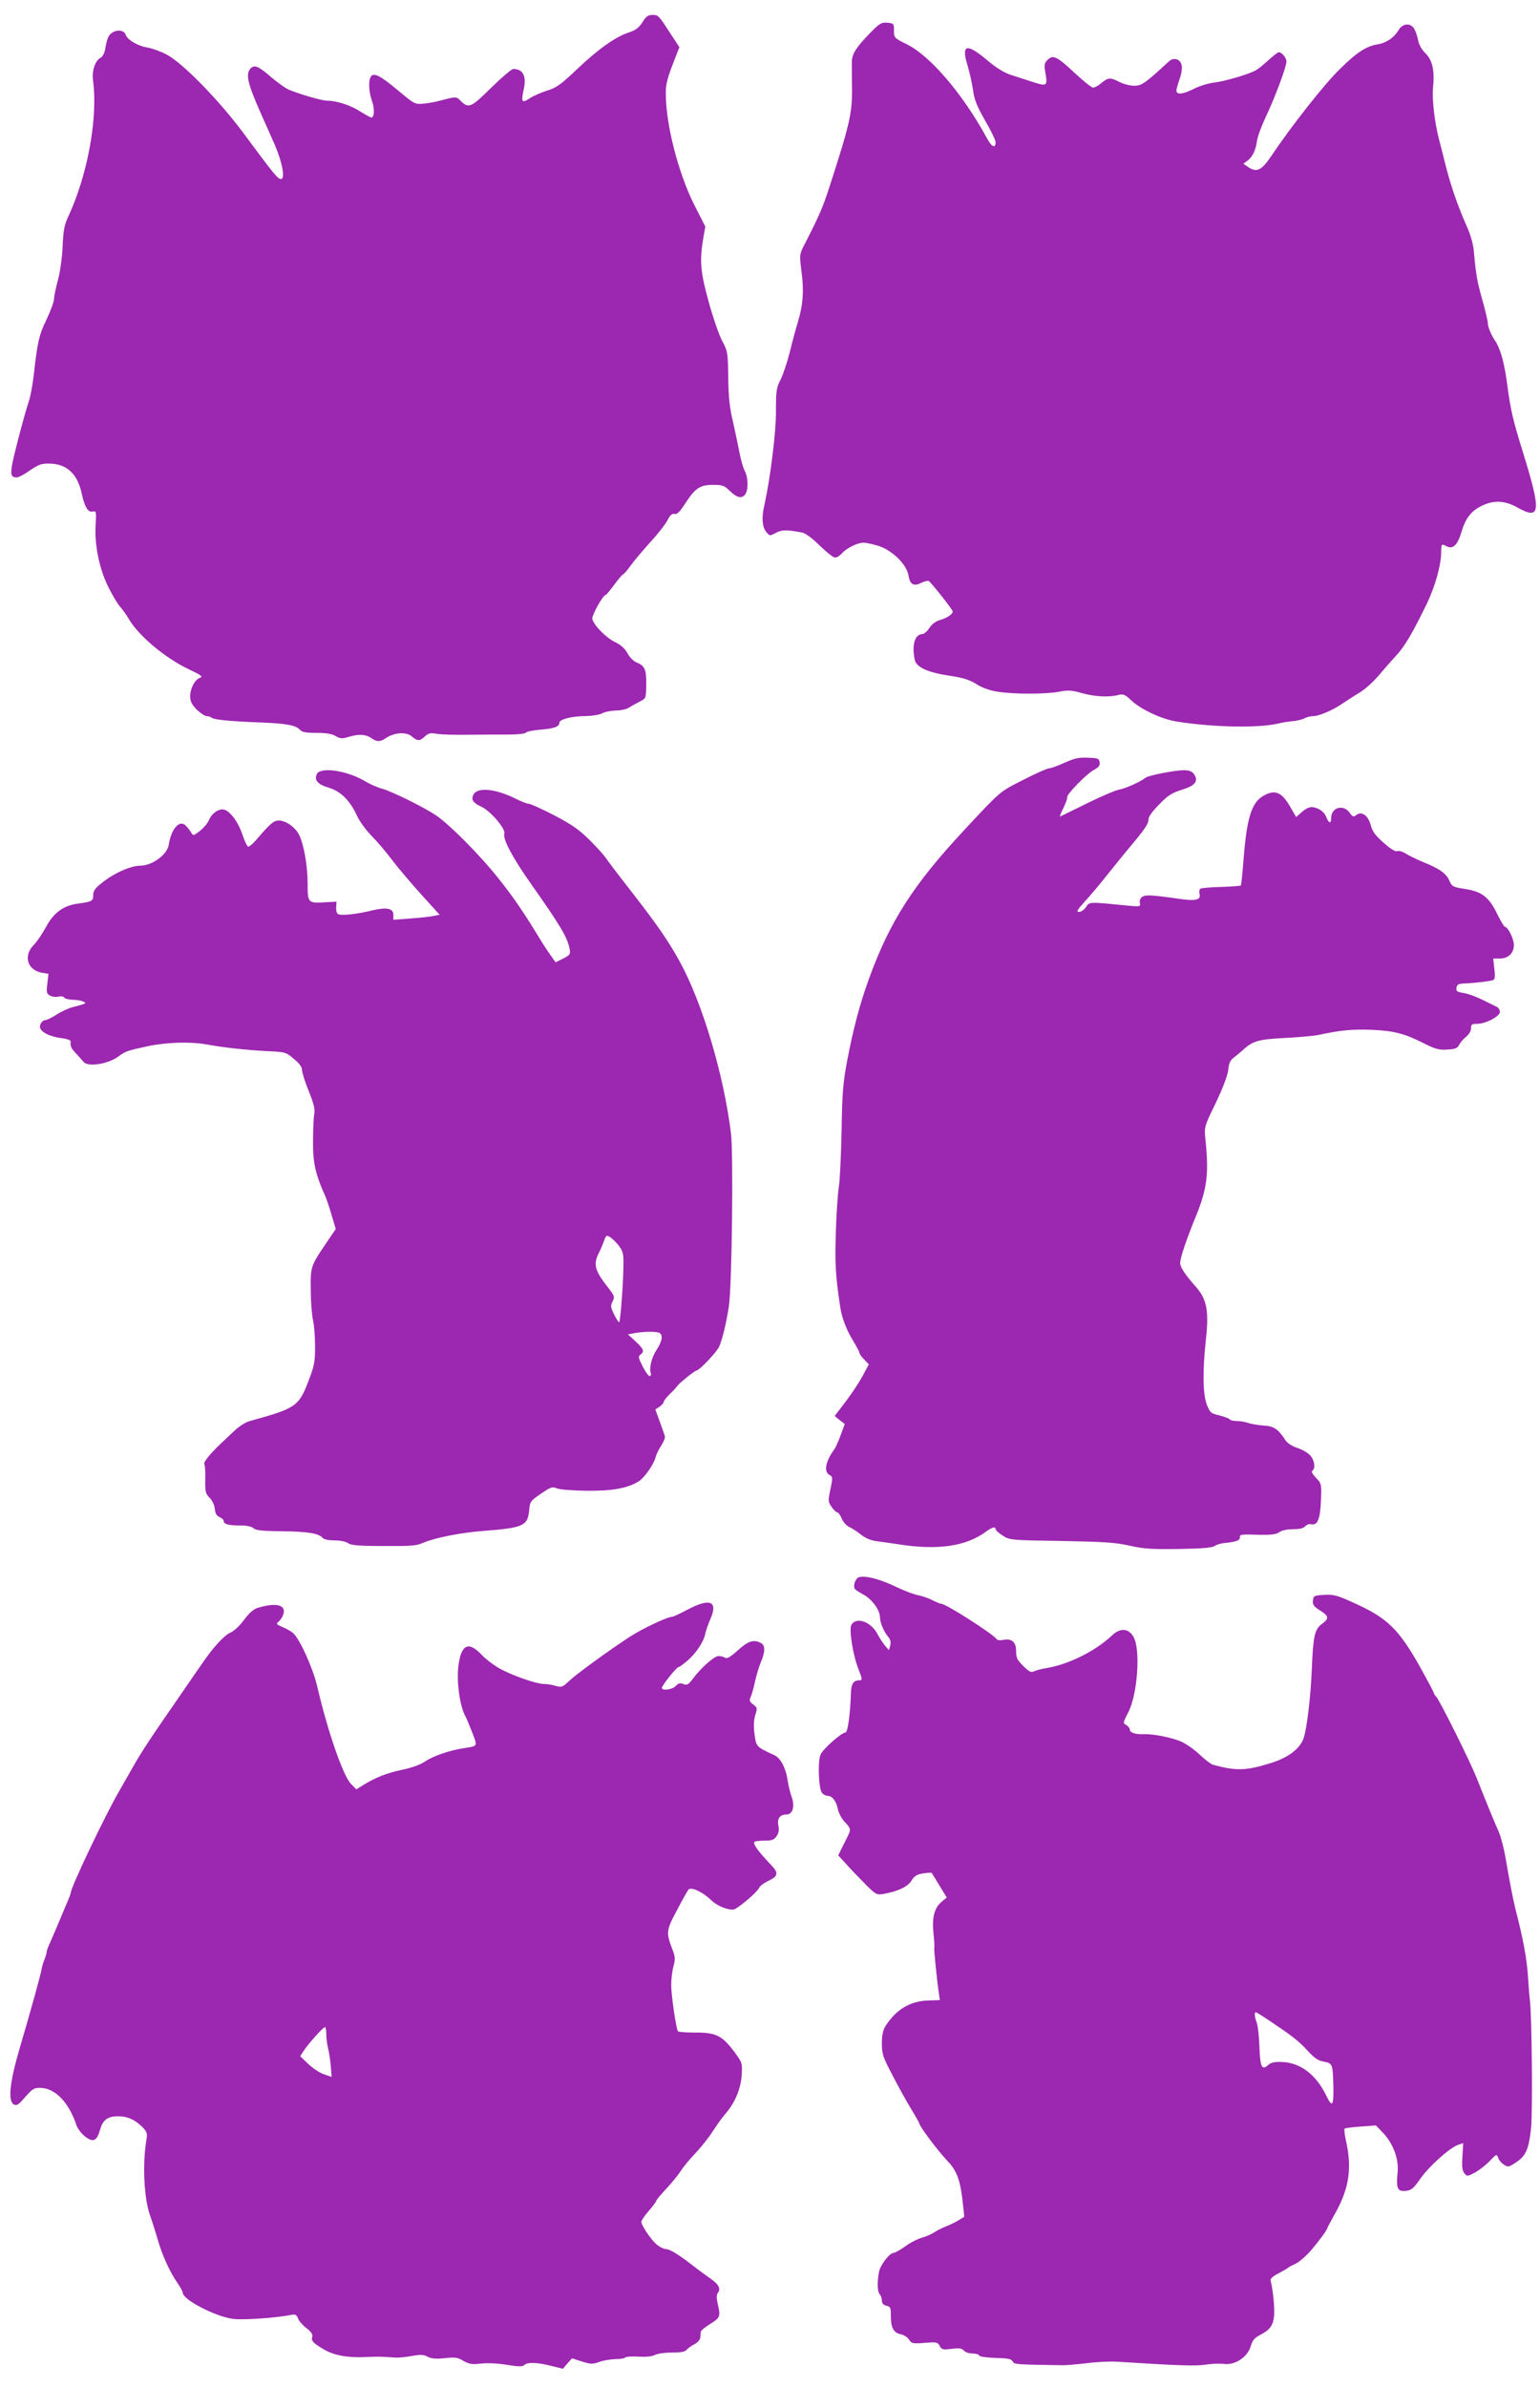
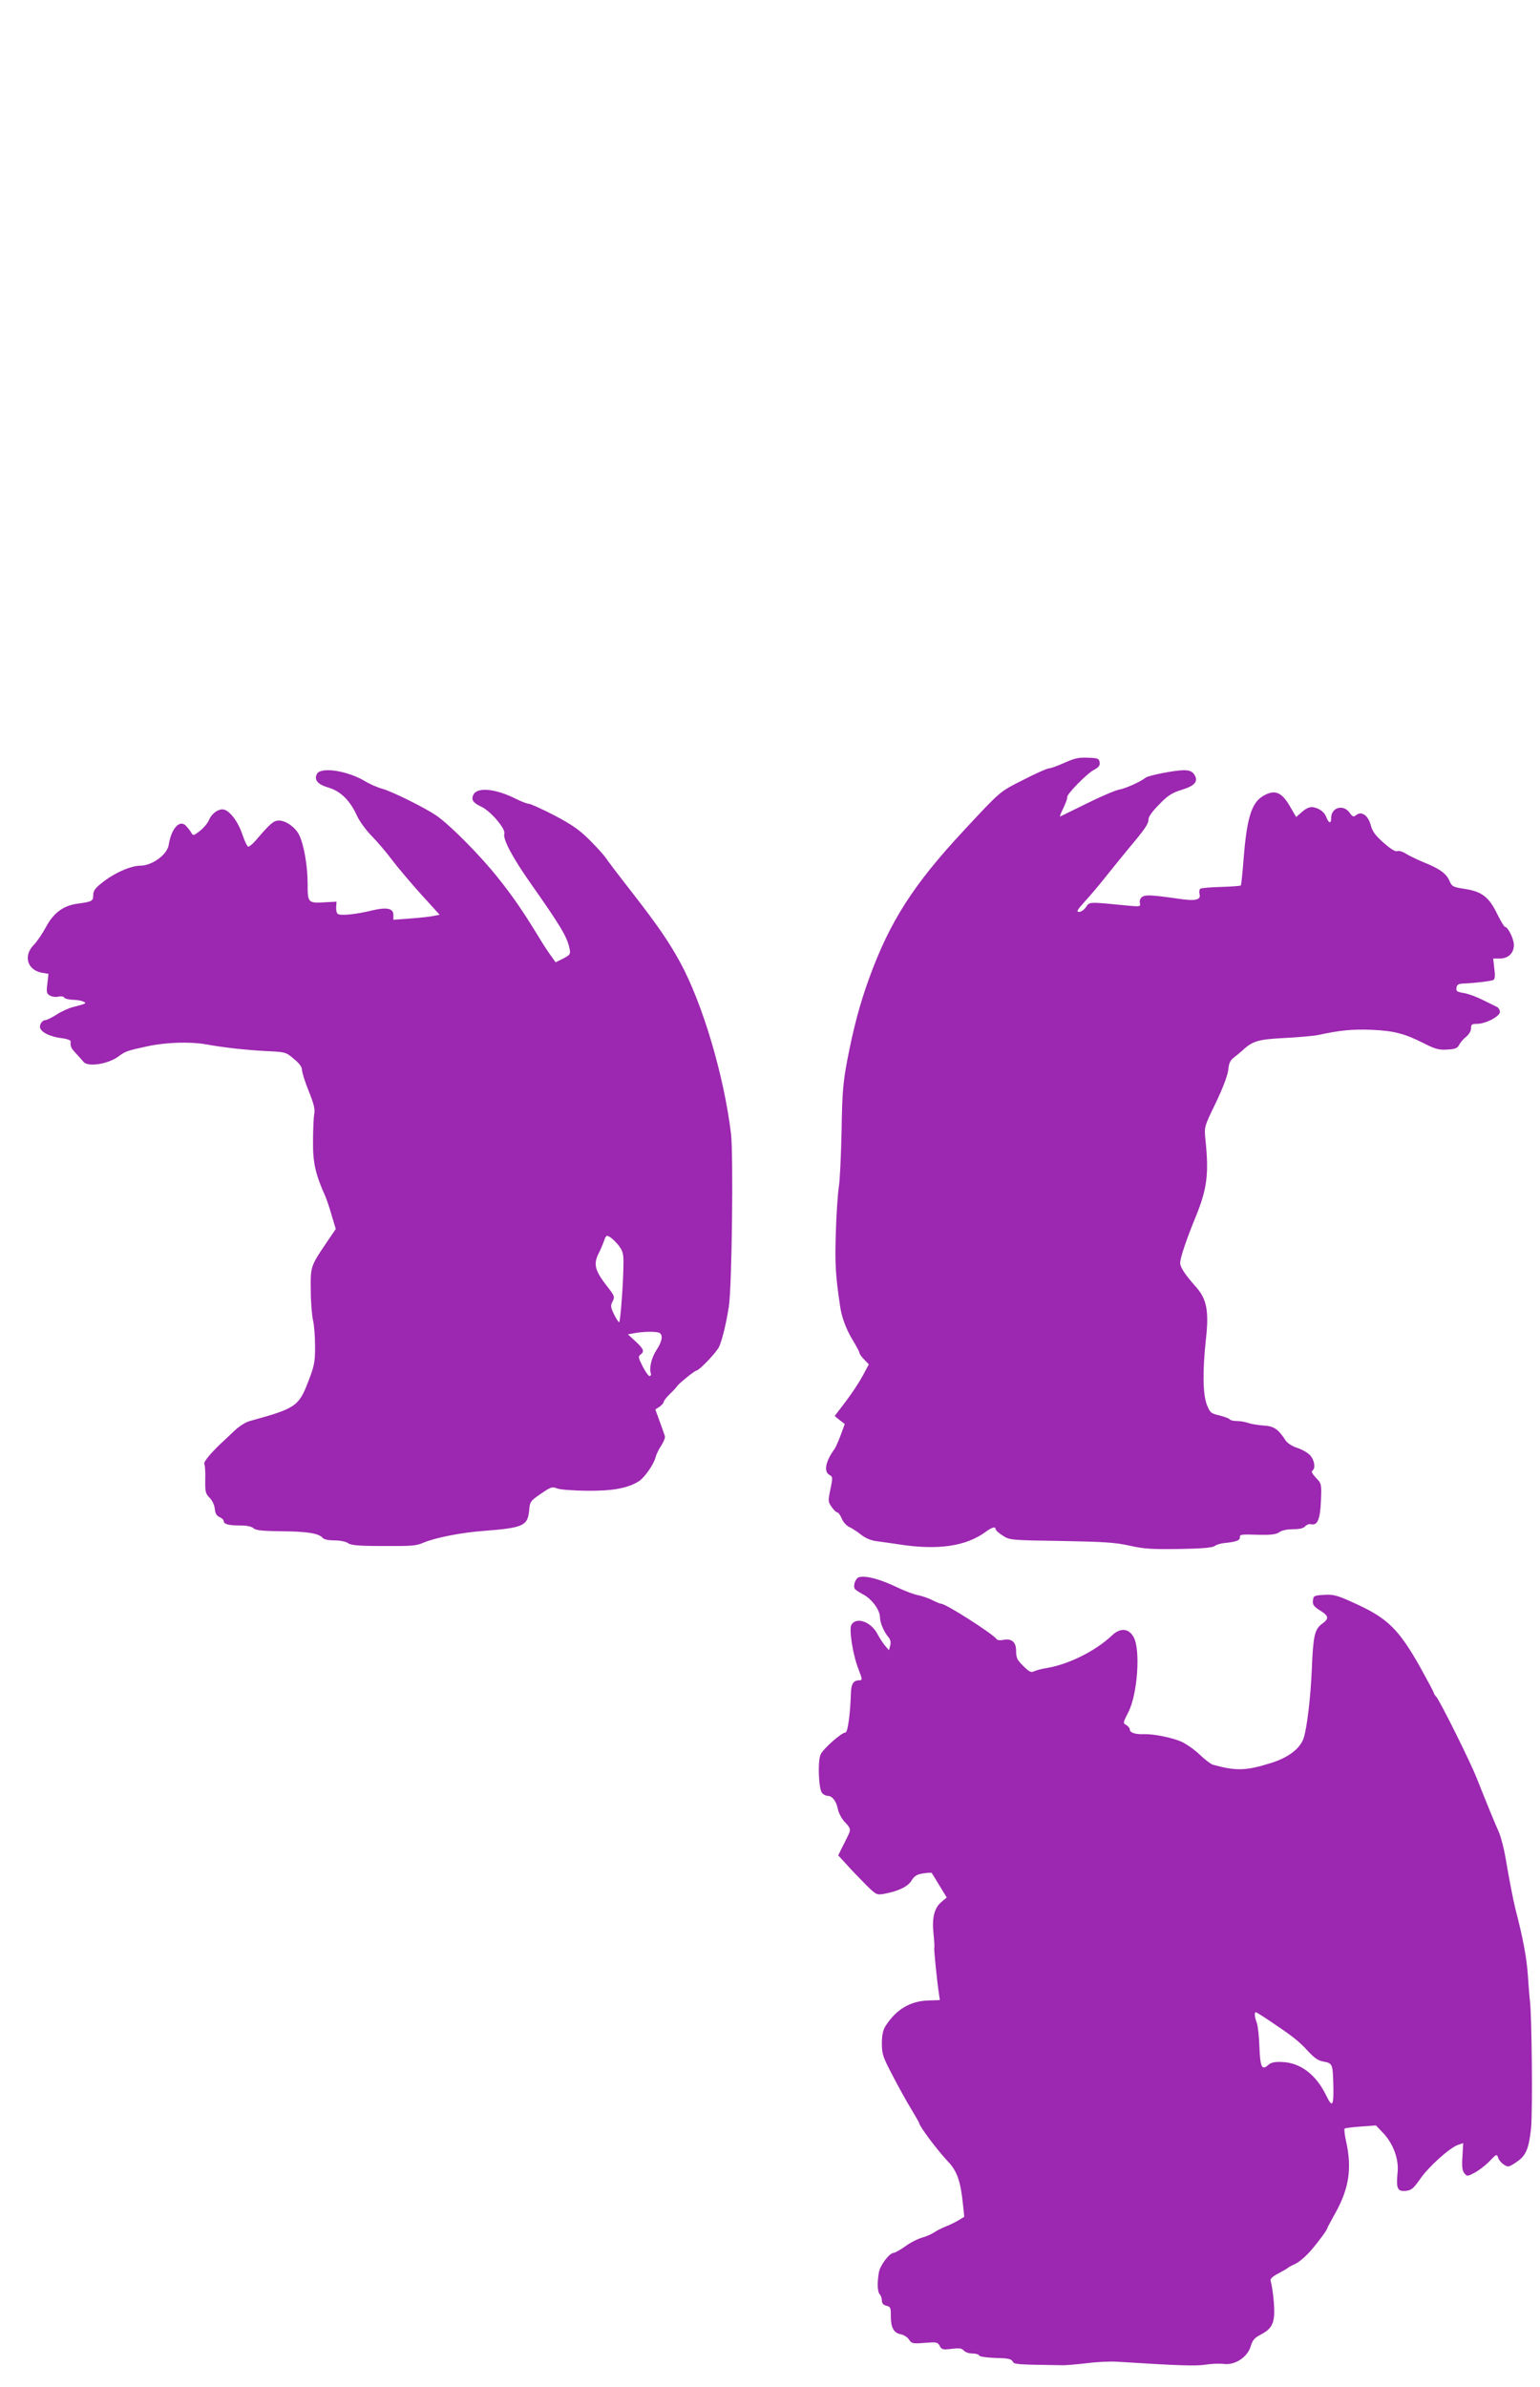
<svg xmlns="http://www.w3.org/2000/svg" version="1.0" width="826pt" height="1280pt" viewBox="0 0 826 1280" preserveAspectRatio="xMidYMid meet">
  <g transform="translate(0,1280) scale(0.1,-0.1)" fill="#9c27b0" stroke="none">
-     <path d="M3446 12681 c-19 -30 -37 -43 -73 -55 -73 -24 -164 -89 -277 -196 -88 -84 -112 -101 -162 -116 -32 -10 -75 -29 -94 -42 -41 -27 -46 -20 -31 48 16 73 -4 110 -56 110 -9 0 -62 -45 -119 -101 -110 -108 -120 -113 -166 -67 -21 21 -22 21 -113 -3 -22 -6 -60 -13 -85 -15 -44 -4 -48 -2 -135 71 -94 79 -131 98 -146 74 -14 -22 -11 -82 6 -130 15 -42 13 -89 -3 -89 -5 0 -30 14 -58 31 -51 34 -128 59 -179 59 -30 0 -155 37 -210 61 -17 8 -57 37 -89 64 -69 60 -90 69 -111 49 -29 -30 -18 -79 53 -240 22 -49 56 -125 75 -169 41 -94 58 -185 34 -185 -17 0 -36 23 -204 250 -132 177 -328 377 -412 419 -31 16 -76 32 -100 36 -51 8 -108 42 -116 67 -12 36 -73 30 -94 -10 -5 -9 -12 -36 -16 -60 -4 -26 -14 -46 -26 -52 -29 -16 -47 -70 -40 -121 27 -201 -29 -509 -135 -735 -19 -41 -25 -74 -28 -155 -3 -60 -13 -136 -25 -179 -11 -41 -21 -87 -21 -102 0 -14 -18 -64 -40 -110 -41 -84 -50 -126 -69 -299 -6 -53 -18 -116 -26 -140 -9 -24 -36 -120 -60 -214 -45 -174 -45 -195 -5 -195 10 0 42 17 71 38 46 31 62 37 104 36 94 -1 152 -56 174 -164 15 -69 34 -100 59 -93 18 4 19 -1 15 -69 -7 -108 19 -236 67 -334 22 -44 50 -92 63 -106 13 -14 35 -45 49 -69 53 -90 197 -210 323 -269 62 -29 75 -39 59 -44 -28 -8 -54 -57 -54 -100 0 -27 8 -43 35 -71 20 -19 44 -35 53 -35 10 0 22 -4 28 -9 10 -10 98 -19 259 -25 138 -5 191 -15 211 -37 14 -15 31 -19 92 -19 51 0 83 -5 102 -17 24 -14 35 -15 68 -5 55 17 93 15 122 -5 32 -23 49 -22 83 1 44 29 107 32 136 7 30 -26 42 -26 70 0 19 18 30 20 64 14 23 -4 96 -6 162 -5 66 1 163 1 215 1 56 0 97 4 101 11 4 5 37 12 75 15 75 6 104 16 104 37 0 19 67 36 141 36 37 1 75 7 89 15 14 8 47 14 73 15 27 0 59 7 73 17 14 9 40 23 57 32 32 16 32 17 33 91 1 81 -7 100 -54 119 -15 6 -36 28 -47 49 -14 25 -35 44 -66 59 -47 22 -113 89 -122 123 -5 18 57 130 72 130 3 0 24 25 46 55 22 30 43 55 47 55 3 0 22 21 41 48 19 26 67 83 107 127 40 44 81 96 91 117 13 26 24 35 36 32 14 -4 29 11 58 56 54 83 79 100 150 100 49 0 60 -4 86 -29 38 -38 63 -46 83 -26 20 21 21 90 1 129 -9 16 -22 63 -30 105 -8 42 -24 117 -35 166 -16 66 -23 128 -24 230 -2 135 -3 142 -34 200 -17 33 -49 126 -71 207 -44 158 -49 218 -30 335 l12 68 -61 120 c-85 171 -151 428 -151 595 0 51 7 79 55 201 l18 46 -42 64 c-70 108 -71 109 -102 109 -24 0 -35 -8 -54 -39z" />
-     <path d="M4666 12622 c-74 -76 -97 -112 -97 -154 0 -18 0 -82 1 -143 1 -133 -13 -194 -122 -530 -35 -109 -58 -160 -135 -310 -25 -49 -25 -51 -14 -143 14 -103 8 -178 -19 -267 -10 -33 -30 -105 -43 -160 -14 -55 -36 -122 -50 -150 -23 -45 -25 -61 -25 -170 1 -111 -31 -364 -62 -503 -16 -67 -12 -117 9 -143 19 -24 20 -24 53 -6 33 17 57 17 142 1 17 -4 55 -32 93 -70 36 -35 73 -64 82 -64 10 0 27 11 39 25 23 26 82 55 114 55 11 0 45 -7 76 -16 75 -22 156 -100 165 -161 8 -48 28 -59 69 -38 17 8 34 12 39 10 14 -9 129 -154 129 -164 0 -15 -31 -35 -69 -46 -23 -7 -43 -22 -56 -42 -11 -18 -28 -32 -37 -33 -41 -1 -58 -56 -42 -137 8 -41 69 -69 190 -87 73 -11 106 -22 142 -45 30 -19 71 -34 112 -40 85 -14 262 -14 332 0 46 9 65 8 119 -7 69 -20 145 -24 196 -11 28 7 36 4 70 -28 51 -49 163 -101 243 -114 195 -31 437 -36 545 -11 22 6 58 11 80 13 22 2 50 9 62 15 12 7 33 12 47 12 31 0 106 32 159 69 23 15 65 43 94 60 28 18 72 58 98 89 26 31 67 78 92 105 46 48 91 125 167 282 44 92 76 206 76 276 0 42 2 44 28 30 35 -18 59 4 81 77 23 77 54 115 116 143 61 28 119 24 183 -12 125 -70 130 -26 32 291 -56 180 -67 229 -85 362 -15 117 -36 195 -64 238 -24 35 -41 78 -41 99 0 10 -13 65 -29 122 -29 101 -35 140 -46 264 -3 34 -18 88 -35 125 -58 131 -96 245 -129 385 -7 28 -17 66 -22 85 -23 87 -39 217 -33 276 10 95 -2 149 -40 188 -21 20 -36 47 -40 72 -4 21 -14 49 -22 62 -21 31 -62 26 -83 -10 -23 -39 -65 -68 -108 -75 -63 -10 -113 -41 -205 -132 -83 -80 -258 -302 -371 -470 -52 -77 -78 -88 -125 -55 l-23 16 20 15 c28 19 47 58 53 108 3 22 25 81 48 130 49 103 110 267 110 295 0 20 -25 50 -41 50 -5 0 -31 -20 -57 -44 -26 -24 -57 -49 -70 -55 -42 -22 -167 -58 -222 -64 -30 -4 -80 -19 -110 -35 -56 -28 -90 -31 -90 -8 0 8 7 33 15 56 19 54 19 85 0 104 -14 14 -42 12 -55 -3 -3 -3 -37 -34 -76 -69 -62 -53 -77 -62 -111 -62 -21 0 -56 9 -78 20 -50 26 -61 25 -97 -5 -16 -14 -36 -25 -45 -25 -8 0 -53 36 -99 79 -95 89 -116 99 -145 70 -17 -17 -19 -28 -13 -62 14 -82 13 -83 -81 -52 -27 9 -74 24 -102 33 -35 11 -78 37 -128 79 -110 93 -140 86 -106 -26 11 -37 25 -98 30 -134 7 -52 21 -87 65 -164 31 -53 56 -105 56 -115 0 -36 -21 -27 -47 22 -128 235 -302 439 -428 502 -69 34 -70 35 -70 74 0 37 -1 39 -36 42 -31 3 -41 -3 -93 -56z" />
    <path d="M5710 8710 c-36 -16 -73 -30 -83 -30 -10 0 -73 -28 -139 -62 -128 -65 -117 -55 -320 -273 -268 -288 -395 -485 -506 -790 -50 -138 -84 -265 -118 -442 -22 -118 -27 -173 -30 -378 -3 -132 -9 -267 -15 -300 -5 -33 -13 -143 -16 -245 -5 -168 -2 -226 23 -394 8 -59 34 -128 69 -184 19 -32 35 -62 35 -67 0 -5 11 -21 25 -35 l25 -26 -32 -60 c-17 -32 -58 -95 -91 -138 l-60 -79 27 -22 27 -21 -22 -60 c-12 -32 -27 -66 -33 -74 -48 -65 -59 -122 -27 -139 18 -10 18 -14 5 -77 -13 -62 -13 -67 7 -95 11 -16 25 -29 30 -29 6 0 16 -15 24 -33 7 -18 26 -39 40 -45 15 -7 43 -25 63 -41 23 -19 54 -31 82 -35 25 -3 79 -11 120 -17 209 -33 361 -11 467 67 34 25 53 30 53 14 0 -5 17 -21 38 -34 36 -24 41 -25 312 -29 229 -4 291 -8 368 -25 79 -18 121 -20 268 -18 122 2 178 7 189 16 9 7 32 14 53 16 62 6 82 14 82 29 0 18 2 18 107 15 62 -1 87 2 105 14 13 10 43 16 74 16 35 0 56 5 65 16 7 8 21 13 30 11 35 -9 50 25 54 124 4 93 3 94 -27 125 -19 20 -26 34 -19 38 17 11 13 51 -9 79 -11 14 -42 33 -69 42 -31 10 -56 26 -67 43 -38 59 -62 75 -117 78 -29 2 -65 8 -80 13 -16 6 -43 11 -62 11 -19 0 -36 4 -39 9 -3 5 -28 14 -55 21 -47 11 -51 15 -68 58 -22 57 -23 185 -5 350 17 151 5 216 -53 281 -58 65 -85 106 -85 128 0 28 33 126 84 250 61 149 71 231 51 417 -6 63 -6 65 56 192 39 82 63 146 67 177 3 36 11 52 31 67 14 11 35 28 46 38 53 50 85 59 225 66 74 4 155 11 180 16 115 25 181 32 284 28 122 -5 181 -20 288 -75 56 -28 77 -34 120 -31 43 2 55 7 64 25 6 12 23 32 37 43 16 13 27 31 27 46 0 21 5 24 33 24 46 0 122 40 122 64 0 10 -7 22 -15 26 -8 4 -42 21 -75 37 -33 17 -79 34 -103 38 -37 6 -43 10 -40 28 2 17 10 22 38 23 65 3 150 13 161 20 7 4 9 25 4 60 l-6 54 35 0 c46 0 76 29 76 73 0 32 -32 97 -48 97 -4 0 -23 31 -41 68 -44 91 -82 121 -172 135 -65 10 -71 13 -84 42 -16 40 -53 67 -141 102 -38 16 -81 37 -96 47 -16 10 -35 15 -44 12 -10 -4 -36 12 -73 45 -44 39 -60 60 -69 95 -14 52 -50 77 -78 53 -14 -11 -19 -10 -36 14 -34 46 -98 27 -98 -29 0 -33 -13 -30 -27 6 -7 19 -24 35 -45 44 -35 15 -55 10 -94 -26 l-22 -19 -32 55 c-46 81 -84 95 -148 56 -60 -37 -85 -120 -102 -339 -6 -74 -12 -137 -15 -139 -2 -3 -49 -6 -105 -8 -55 -1 -105 -6 -111 -9 -6 -4 -8 -17 -5 -30 8 -31 -22 -38 -115 -24 -146 21 -178 22 -195 8 -9 -7 -13 -21 -10 -32 4 -18 1 -19 -57 -14 -221 22 -213 22 -232 -7 -10 -14 -26 -26 -37 -26 -16 0 -11 10 28 53 27 29 81 93 119 141 39 49 93 115 120 148 86 102 105 130 105 154 0 15 21 44 58 81 46 48 69 62 121 78 72 22 91 47 65 84 -11 15 -26 21 -55 21 -46 0 -189 -28 -204 -40 -26 -21 -107 -58 -142 -64 -21 -4 -99 -37 -173 -74 -74 -36 -139 -68 -143 -70 -5 -2 3 18 16 44 13 27 23 54 21 59 -5 14 105 127 144 147 25 14 33 23 30 40 -3 21 -9 23 -63 25 -49 2 -72 -3 -125 -27z" />
    <path d="M1700 8650 c-17 -32 4 -57 64 -74 63 -19 114 -69 150 -149 13 -29 48 -77 77 -107 30 -30 80 -89 111 -130 31 -41 101 -124 156 -185 l100 -110 -30 -6 c-16 -4 -72 -10 -124 -14 l-94 -7 0 26 c0 36 -37 43 -119 23 -81 -20 -163 -28 -179 -18 -6 4 -10 20 -9 36 l2 30 -57 -3 c-96 -6 -98 -5 -98 98 0 95 -19 207 -45 262 -20 41 -71 78 -109 78 -28 0 -45 -14 -122 -104 -17 -20 -36 -36 -42 -36 -6 0 -20 30 -33 68 -24 71 -72 132 -106 132 -27 0 -59 -25 -72 -57 -6 -16 -28 -42 -48 -58 -35 -27 -37 -28 -47 -10 -6 10 -19 27 -29 37 -33 35 -78 -14 -92 -102 -8 -53 -89 -112 -153 -112 -54 -1 -143 -41 -209 -95 -33 -26 -43 -41 -43 -63 0 -32 -6 -35 -85 -46 -75 -10 -128 -49 -169 -126 -19 -35 -48 -78 -65 -95 -57 -58 -35 -134 43 -149 l36 -6 -6 -53 c-6 -47 -4 -54 15 -64 11 -6 31 -9 45 -5 13 3 27 1 30 -5 4 -6 24 -11 44 -12 20 0 46 -4 57 -9 23 -9 18 -12 -53 -30 -24 -6 -64 -24 -89 -41 -26 -16 -52 -29 -59 -29 -18 0 -35 -26 -28 -44 9 -24 57 -46 115 -53 27 -3 49 -11 48 -17 -3 -25 2 -37 29 -65 15 -16 33 -37 40 -45 23 -29 131 -12 186 28 39 29 47 32 159 56 97 21 227 25 312 10 92 -17 209 -30 319 -36 107 -5 109 -5 152 -42 30 -24 44 -44 44 -60 0 -13 16 -64 36 -113 28 -70 35 -97 29 -125 -3 -19 -6 -86 -6 -147 -1 -112 13 -174 66 -292 7 -16 23 -63 34 -102 l22 -73 -48 -71 c-87 -128 -88 -130 -86 -259 0 -63 6 -135 12 -160 6 -25 11 -88 11 -140 0 -84 -4 -103 -36 -187 -52 -135 -68 -145 -311 -212 -27 -7 -61 -29 -92 -59 -27 -26 -58 -55 -68 -64 -60 -58 -93 -99 -87 -109 4 -6 6 -44 5 -83 -1 -65 1 -75 23 -97 14 -14 26 -39 28 -59 2 -25 10 -38 25 -45 13 -5 23 -15 23 -21 0 -17 25 -24 88 -24 35 0 61 -5 72 -15 12 -11 47 -15 150 -16 136 -1 201 -11 221 -36 7 -8 32 -13 63 -13 29 0 61 -6 73 -15 16 -11 56 -15 180 -15 171 -1 184 1 225 18 65 27 202 54 323 63 209 16 235 27 243 107 4 50 6 53 63 92 52 36 61 39 86 29 15 -7 89 -12 163 -13 138 -1 218 14 278 52 29 19 79 90 88 127 4 16 18 45 31 64 13 20 22 42 19 51 -3 8 -15 44 -28 79 l-23 63 23 15 c12 9 22 20 22 26 0 5 15 25 34 43 19 18 36 37 38 41 4 10 94 83 102 83 16 0 111 100 124 130 17 41 37 123 51 212 17 101 25 816 12 928 -38 314 -153 700 -273 920 -62 113 -122 200 -259 376 -68 87 -131 170 -140 184 -9 14 -48 57 -86 95 -56 56 -94 82 -190 133 -66 34 -128 62 -137 62 -9 0 -40 12 -68 26 -107 54 -206 65 -228 24 -15 -28 -3 -45 42 -66 48 -22 131 -118 123 -144 -9 -29 44 -129 140 -265 161 -229 197 -288 210 -352 6 -30 3 -33 -34 -53 l-41 -20 -27 38 c-16 22 -44 65 -63 97 -85 139 -136 214 -219 318 -96 121 -259 285 -331 334 -63 43 -238 129 -288 143 -24 6 -66 24 -94 41 -96 57 -237 78 -258 39z m1621 -2532 c20 -28 24 -44 23 -98 -1 -110 -17 -310 -23 -310 -4 0 -16 19 -28 43 -18 38 -19 46 -7 69 12 24 11 29 -31 82 -63 81 -72 116 -47 169 12 23 26 56 32 74 11 30 13 31 34 18 12 -8 33 -29 47 -47z m213 -464 c24 -9 19 -46 -14 -95 -26 -40 -39 -97 -29 -124 2 -5 0 -12 -6 -14 -5 -2 -22 21 -37 50 -24 47 -26 56 -13 65 23 17 18 30 -26 71 l-41 38 33 6 c47 9 114 10 133 3z" />
    <path d="M4608 4343 c-19 -5 -34 -45 -23 -63 3 -5 24 -19 45 -30 46 -24 90 -83 90 -123 0 -29 22 -80 47 -108 9 -11 12 -26 8 -42 l-7 -26 -23 27 c-12 15 -29 41 -38 59 -34 66 -113 95 -140 51 -15 -22 8 -165 38 -240 20 -51 21 -58 6 -58 -33 0 -45 -18 -47 -67 -3 -110 -17 -213 -29 -213 -21 0 -122 -89 -134 -119 -16 -37 -10 -184 8 -205 7 -9 21 -16 31 -16 24 0 46 -29 54 -71 4 -20 20 -51 36 -68 34 -35 35 -42 16 -79 -7 -15 -22 -44 -32 -64 l-18 -37 44 -48 c23 -26 69 -74 102 -107 55 -55 60 -58 96 -52 78 14 132 39 151 72 15 24 28 33 61 38 24 4 44 5 47 3 2 -2 21 -33 42 -68 l39 -64 -30 -25 c-37 -32 -50 -85 -41 -170 4 -36 6 -69 4 -75 -2 -9 14 -174 25 -245 l5 -35 -59 -2 c-99 -2 -176 -48 -233 -138 -13 -21 -19 -49 -19 -92 0 -57 5 -73 59 -175 32 -62 77 -143 100 -180 22 -37 41 -70 41 -72 0 -16 98 -147 155 -207 48 -50 68 -107 80 -230 l7 -66 -33 -20 c-19 -11 -50 -26 -69 -33 -19 -8 -46 -21 -60 -31 -14 -9 -43 -22 -65 -28 -22 -6 -62 -26 -89 -46 -27 -19 -55 -35 -61 -35 -24 0 -74 -66 -81 -105 -10 -57 -8 -105 5 -118 6 -6 11 -21 11 -33 0 -15 8 -24 24 -28 22 -5 25 -11 24 -55 0 -62 15 -90 53 -98 17 -3 37 -16 45 -29 14 -21 20 -22 84 -17 63 5 69 4 80 -16 10 -20 17 -22 64 -16 41 5 55 3 65 -9 8 -9 28 -16 46 -16 19 0 35 -5 37 -11 2 -6 39 -11 87 -13 65 -1 85 -5 92 -18 10 -17 10 -17 269 -21 19 0 78 5 130 11 52 7 124 10 160 8 332 -21 423 -24 475 -16 31 5 76 7 99 4 59 -8 127 36 144 94 10 33 21 46 50 61 54 28 71 51 76 106 3 44 -7 143 -19 185 -3 10 11 24 43 40 26 14 49 27 52 31 3 3 21 12 40 21 19 9 55 40 80 69 45 52 90 114 90 123 0 2 18 36 40 75 76 135 93 244 59 393 -7 32 -10 60 -7 64 4 3 43 8 87 11 l81 6 39 -41 c54 -57 85 -141 77 -212 -8 -85 -1 -102 43 -98 31 3 41 11 79 65 46 66 157 166 203 182 l27 9 -4 -71 c-4 -54 -1 -77 10 -90 14 -18 16 -18 55 2 22 12 58 39 80 62 37 38 39 40 46 20 3 -12 17 -29 31 -38 23 -15 26 -14 64 11 54 35 70 71 82 184 9 86 4 608 -6 683 -2 14 -7 74 -11 135 -6 93 -26 200 -66 354 -12 47 -35 165 -54 279 -9 51 -25 112 -35 135 -19 42 -70 166 -121 295 -35 88 -195 409 -215 432 -8 8 -14 19 -14 22 0 4 -35 69 -77 145 -110 193 -170 253 -332 328 -108 50 -126 55 -178 52 -55 -3 -58 -5 -61 -30 -3 -22 4 -32 37 -53 49 -30 51 -44 11 -73 -39 -29 -47 -66 -54 -244 -6 -148 -27 -324 -45 -372 -21 -55 -83 -101 -172 -129 -136 -43 -189 -44 -313 -10 -11 3 -43 27 -71 54 -28 27 -73 58 -99 70 -51 22 -150 42 -201 40 -45 -2 -75 8 -75 24 0 8 -9 19 -19 25 -19 10 -18 12 11 69 49 95 66 332 29 401 -26 49 -71 53 -115 12 -89 -85 -238 -159 -356 -177 -25 -4 -53 -12 -64 -17 -15 -8 -26 -3 -57 28 -33 32 -39 44 -39 81 0 49 -24 69 -71 59 -15 -3 -31 -1 -34 5 -17 26 -271 189 -296 189 -6 0 -27 9 -47 19 -21 11 -56 23 -77 27 -22 4 -70 22 -108 40 -96 46 -169 66 -209 57z m2200 -2378 c121 -81 158 -109 206 -162 36 -39 56 -53 86 -58 45 -8 48 -14 51 -105 4 -135 -3 -149 -39 -74 -54 110 -138 174 -236 177 -41 2 -59 -3 -75 -17 -33 -30 -42 -9 -46 100 -2 55 -8 112 -14 127 -12 31 -14 57 -5 57 3 0 35 -20 72 -45z" />
-     <path d="M3690 4170 c-41 -22 -80 -40 -86 -40 -26 0 -162 -65 -228 -108 -120 -79 -289 -202 -326 -238 -33 -31 -38 -33 -70 -24 -19 6 -47 10 -62 10 -40 0 -163 43 -233 80 -33 18 -79 52 -101 76 -71 75 -110 57 -125 -57 -11 -82 6 -211 35 -268 9 -16 26 -58 40 -94 28 -74 31 -69 -51 -82 -73 -11 -164 -43 -204 -71 -25 -17 -70 -33 -122 -44 -84 -18 -140 -40 -209 -82 l-37 -23 -29 30 c-42 43 -125 283 -181 524 -23 97 -93 252 -128 283 -10 10 -36 24 -57 33 -33 14 -36 18 -23 28 9 7 21 24 26 39 19 52 -37 67 -137 36 -22 -6 -46 -28 -73 -64 -22 -31 -54 -60 -72 -68 -33 -13 -96 -82 -152 -165 -17 -24 -65 -94 -107 -155 -178 -257 -216 -315 -265 -401 -28 -49 -63 -110 -77 -135 -75 -130 -256 -511 -256 -538 0 -5 -11 -34 -24 -63 -12 -30 -35 -83 -50 -119 -15 -36 -34 -79 -42 -97 -8 -17 -14 -36 -14 -41 0 -6 -5 -23 -11 -39 -7 -15 -13 -37 -15 -48 -3 -24 -55 -213 -119 -430 -53 -182 -63 -279 -32 -299 16 -9 25 -4 62 39 40 45 47 50 84 49 78 -2 151 -79 191 -200 7 -19 27 -46 47 -61 43 -33 63 -24 80 38 15 52 40 71 98 71 49 0 88 -18 129 -58 23 -24 27 -34 22 -64 -23 -131 -14 -322 20 -413 8 -23 26 -78 39 -123 24 -85 64 -174 108 -238 15 -21 27 -44 27 -50 0 -38 181 -131 274 -141 56 -6 230 6 308 22 23 4 29 1 37 -20 5 -14 26 -37 46 -52 23 -18 34 -34 30 -44 -7 -23 3 -34 60 -68 55 -33 129 -47 230 -42 33 2 75 2 93 1 17 -1 47 -3 65 -4 17 -1 57 3 88 9 45 8 63 7 84 -5 20 -10 44 -12 92 -7 54 6 69 4 99 -15 31 -17 46 -20 95 -14 34 4 92 1 139 -7 62 -10 83 -10 92 -1 16 16 67 15 143 -4 l64 -16 24 28 25 28 53 -17 c48 -15 58 -15 94 -2 22 8 61 14 87 15 26 0 49 4 52 9 3 4 35 6 71 4 41 -2 73 1 87 9 13 7 54 13 91 13 49 0 72 4 80 15 7 8 26 22 42 30 17 9 30 24 31 35 1 11 2 25 3 32 0 6 24 25 51 42 53 33 56 39 39 110 -7 31 -6 47 2 57 16 20 3 46 -38 74 -20 14 -63 45 -95 70 -78 61 -126 90 -147 90 -10 0 -31 10 -46 22 -30 23 -85 104 -85 124 0 7 18 34 40 59 22 25 40 50 40 54 0 4 25 34 56 67 30 32 64 75 76 94 12 19 47 62 79 95 31 33 73 86 93 118 20 31 49 72 65 90 52 59 83 133 89 206 4 67 4 69 -36 124 -69 93 -102 109 -219 108 -45 0 -84 3 -87 7 -10 16 -36 195 -36 247 0 30 5 75 12 100 11 40 10 52 -6 93 -34 89 -33 102 25 209 28 54 56 103 61 110 13 17 74 -10 119 -53 33 -32 82 -54 121 -54 19 0 129 92 141 119 5 10 26 25 47 35 52 23 57 42 21 80 -77 81 -104 119 -94 130 4 3 28 6 54 6 40 0 51 4 65 25 11 16 14 34 9 55 -8 37 8 60 41 60 36 0 49 42 30 95 -8 22 -17 60 -21 85 -9 68 -38 123 -71 138 -99 46 -98 45 -107 113 -6 45 -4 76 4 103 12 36 11 39 -11 56 -21 16 -22 22 -13 42 6 13 16 50 23 83 7 32 21 78 31 102 24 57 24 90 0 103 -39 20 -68 11 -123 -39 -40 -36 -58 -47 -69 -40 -8 5 -23 9 -35 9 -23 0 -95 -64 -138 -122 -24 -32 -31 -36 -51 -28 -18 7 -27 4 -41 -11 -17 -19 -74 -27 -74 -10 0 13 79 111 88 111 5 0 27 16 50 36 46 39 88 103 95 145 3 14 15 50 28 79 41 94 -3 112 -121 50z m-1940 -2277 c0 -21 4 -54 9 -73 5 -19 12 -63 15 -96 l5 -61 -41 14 c-22 7 -60 32 -84 55 l-44 42 19 29 c24 37 103 126 114 127 4 0 7 -17 7 -37z" />
  </g>
</svg>